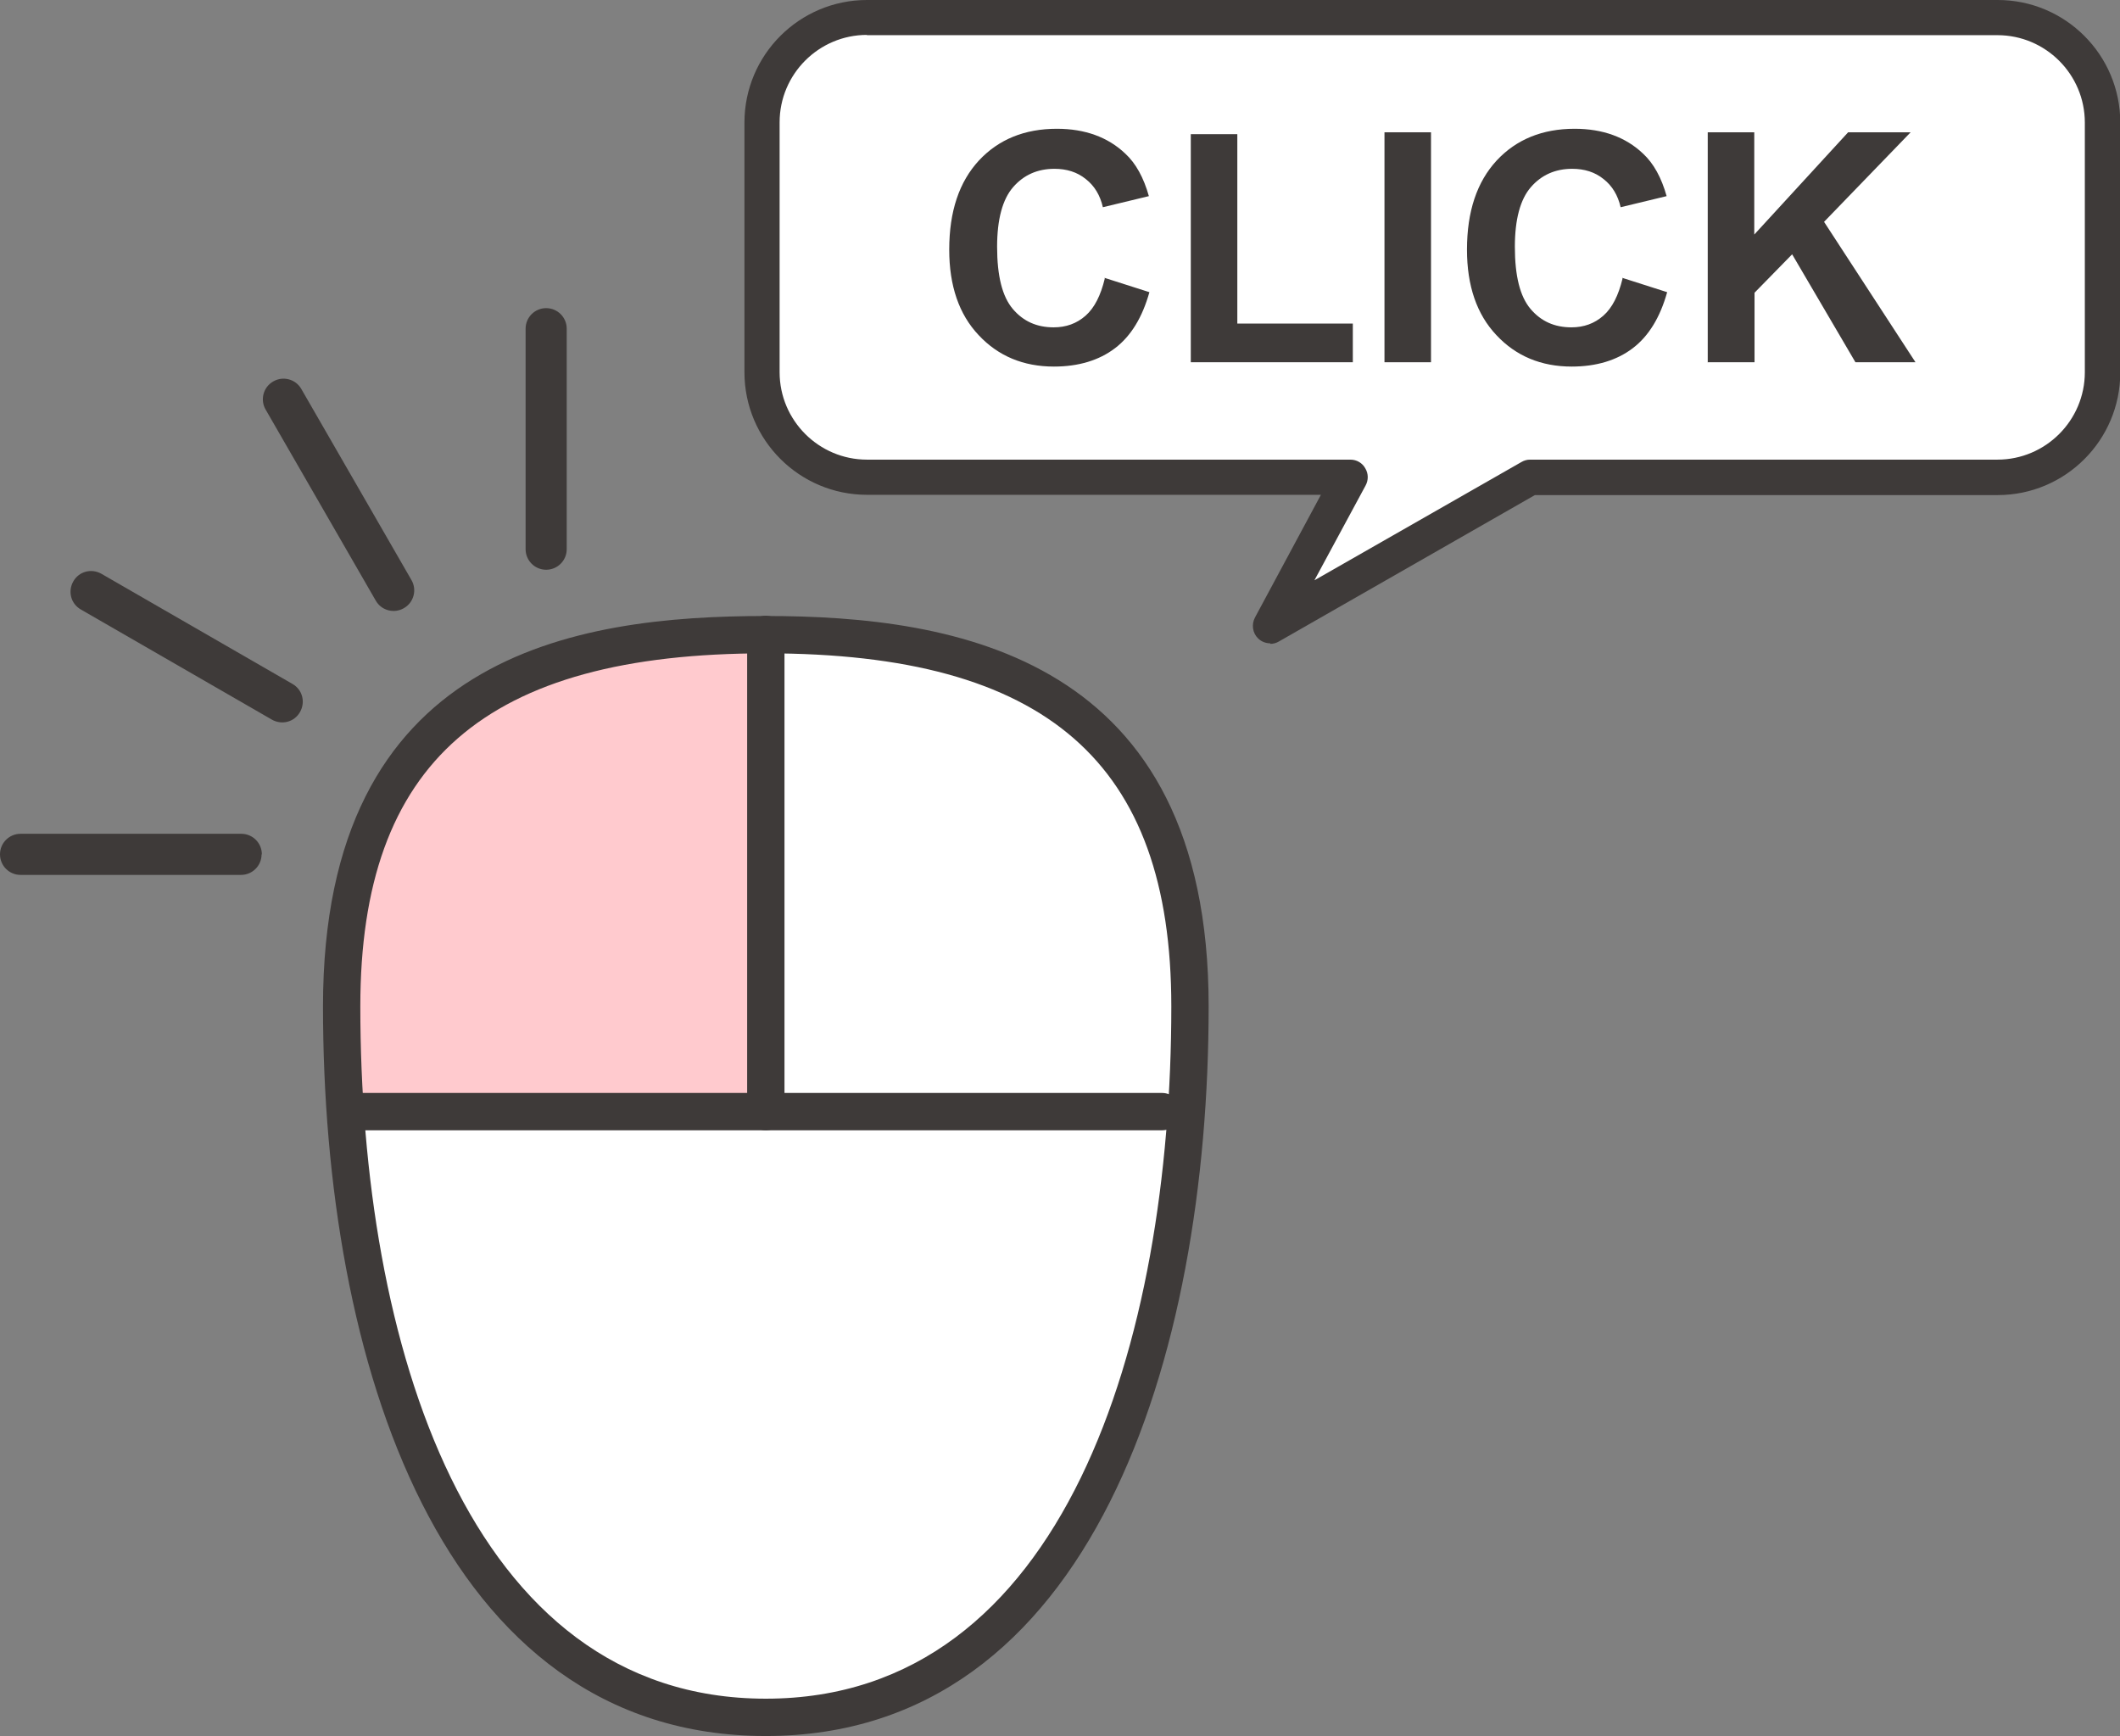
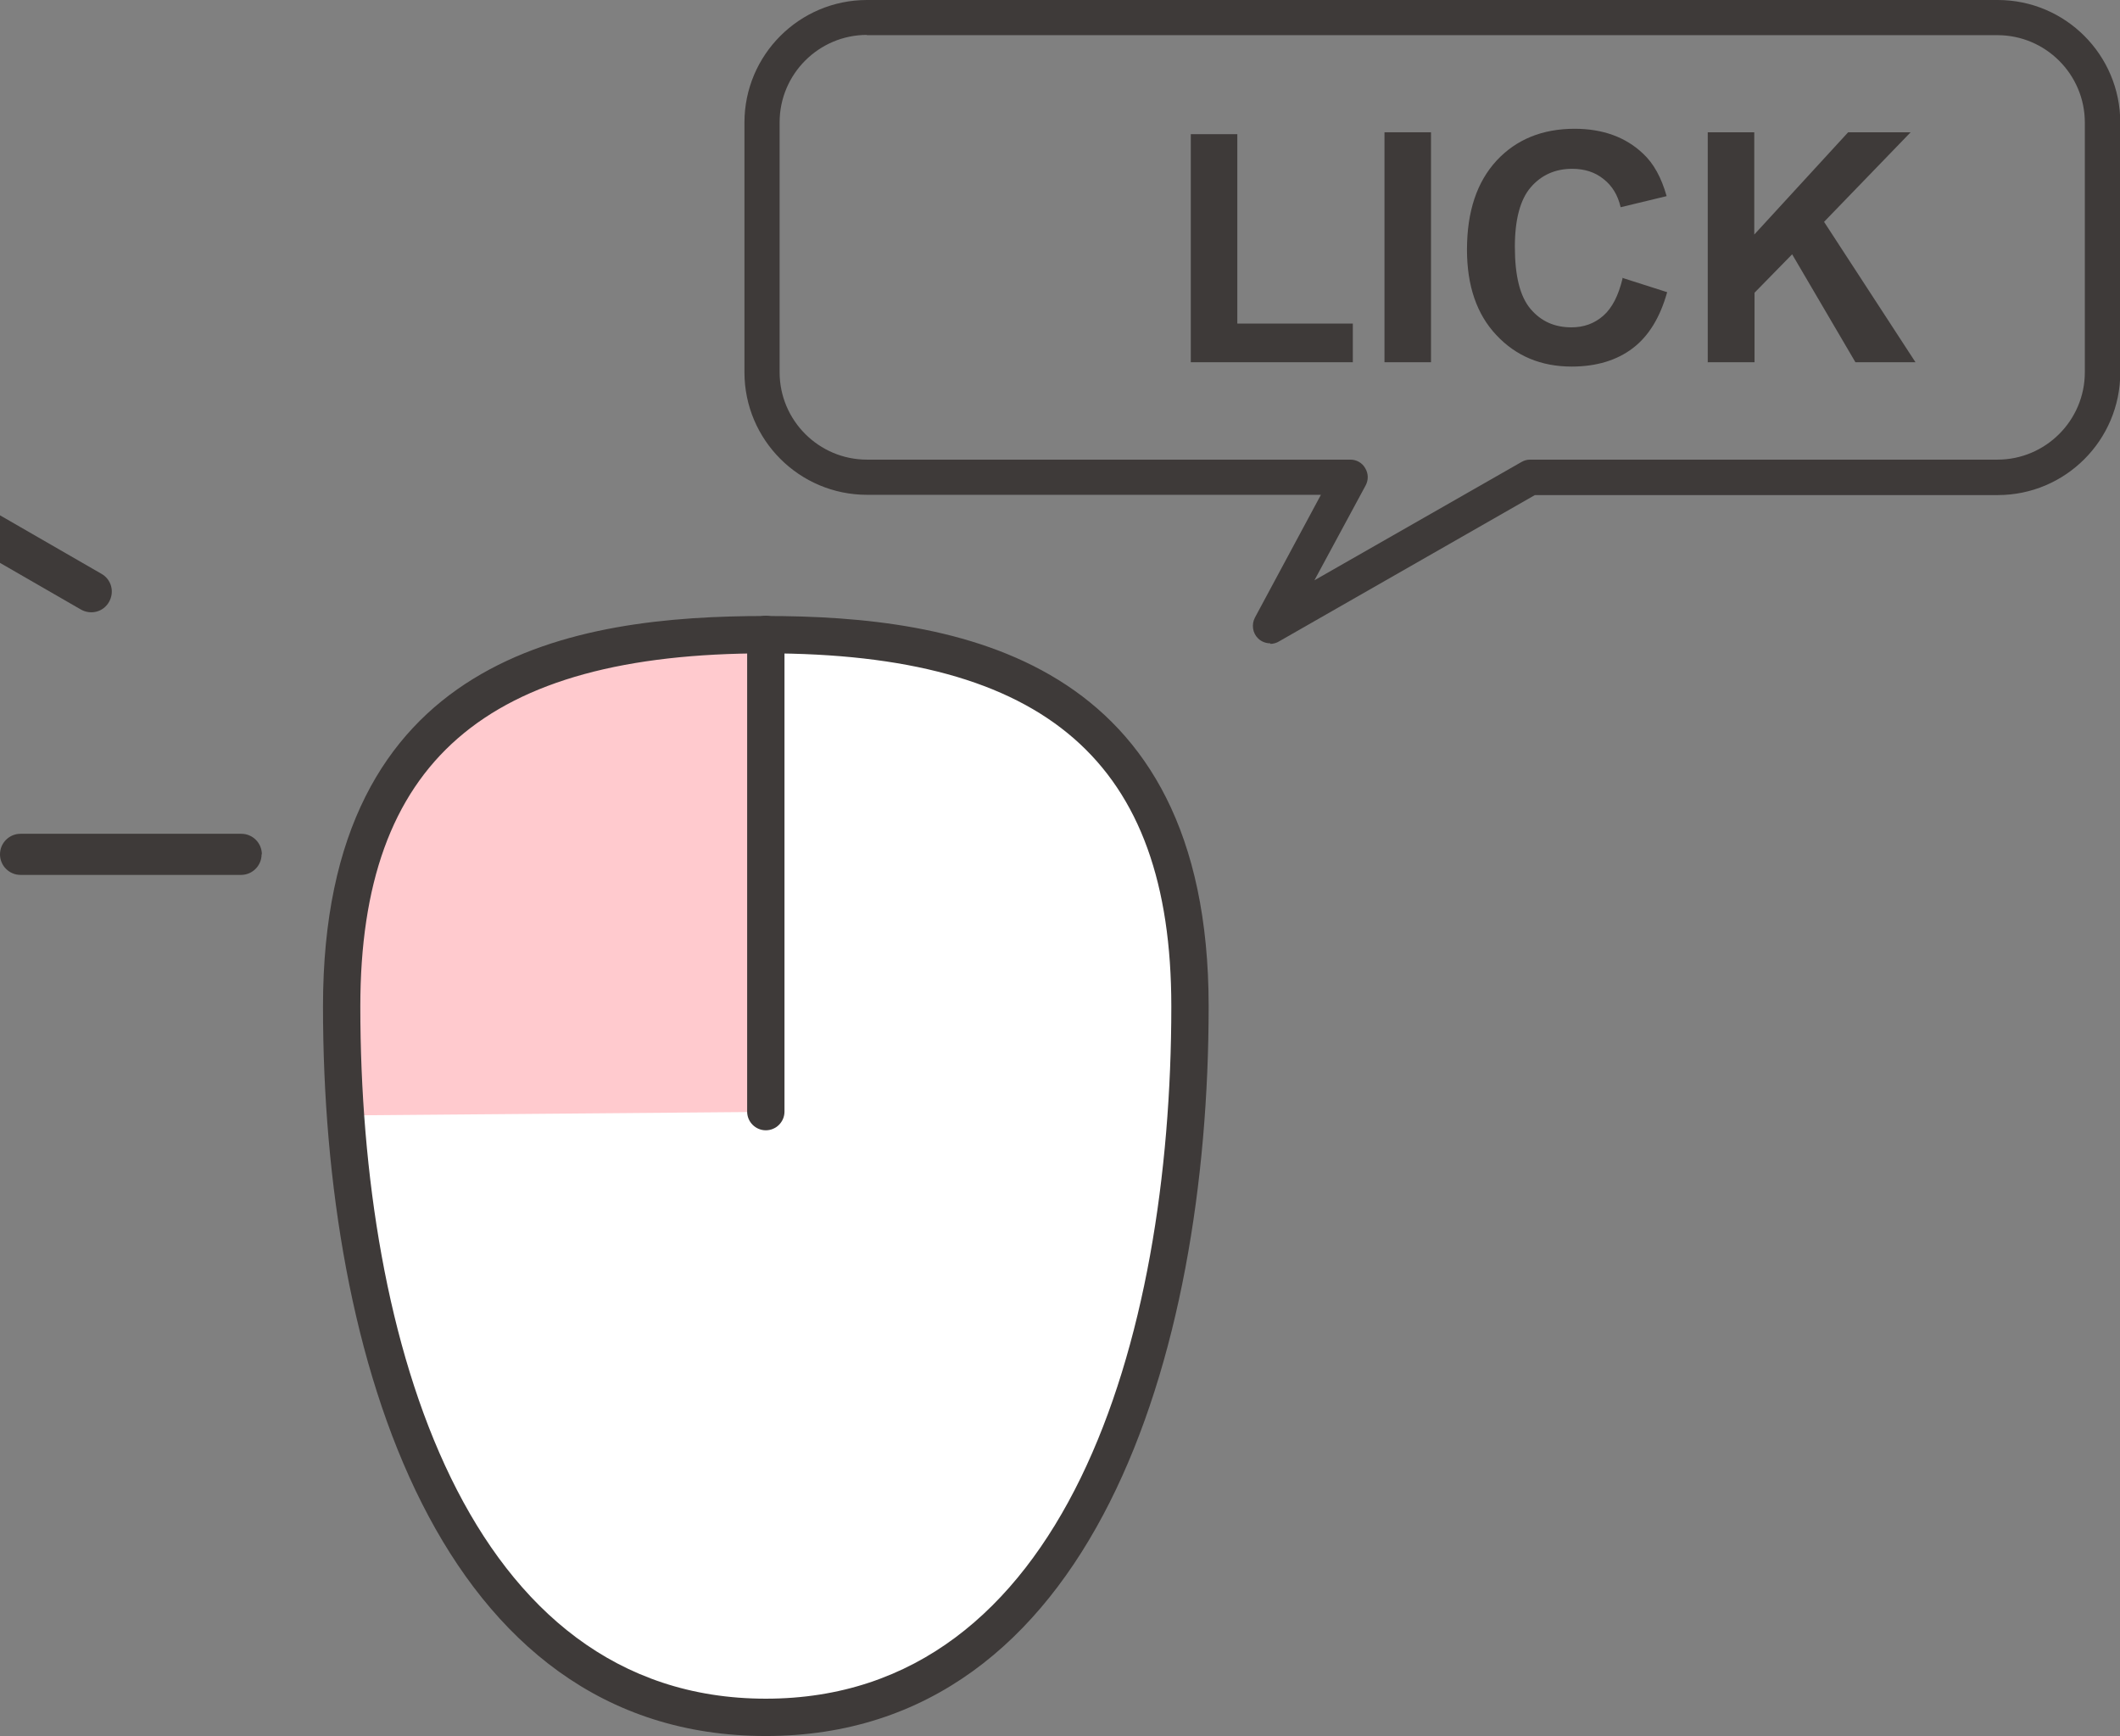
<svg xmlns="http://www.w3.org/2000/svg" id="_レイヤー_2" viewBox="0 0 78.37 64.17">
  <rect x="0" y="0" width="78.37" height="64.17" fill="#808080" stroke="none" />
  <defs>
    <style>.cls-1{fill:#3e3a39;}.cls-2{fill:#fff;}.cls-3{fill:#ffcace;}</style>
  </defs>
  <g id="_レイヤー_3">
    <path class="cls-2" d="M43.99,37.2c0,11.05-3.29,26.28-15.68,26.28s-15.68-15.23-15.68-26.28,7.02-13.74,15.68-13.74,15.68,2.69,15.68,13.74Z" />
    <path class="cls-3" d="M12.63,37.2c0,1.3.05,2.65.15,4.03l15.53-.13v-17.64c-8.66,0-15.68,2.69-15.68,13.74Z" />
-     <path class="cls-1" d="M42.95,41.78H13.32c-.38,0-.69-.31-.69-.69s.31-.69.69-.69h29.64c.38,0,.69.31.69.69s-.31.69-.69.69Z" />
    <path class="cls-1" d="M28.31,41.78c-.38,0-.69-.31-.69-.69v-17.64c0-.38.31-.69.69-.69s.69.31.69.69v17.64c0,.38-.31.69-.69.69Z" />
    <path class="cls-1" d="M28.31,64.17c-12.07,0-16.37-13.93-16.37-26.97s9.34-14.43,16.37-14.43,16.37,1.5,16.37,14.43-4.3,26.97-16.37,26.97ZM28.31,24.15c-10.37,0-14.99,4.02-14.99,13.05,0,12.37,3.94,25.59,14.99,25.59s14.99-13.22,14.99-25.59c0-9.02-4.62-13.05-14.99-13.05Z" />
    <path class="cls-1" d="M9.68,31.58c0-.42-.34-.76-.76-.76H.76c-.42,0-.76.34-.76.76s.34.76.76.76h8.15c.42,0,.76-.34.76-.76Z" />
-     <path class="cls-1" d="M19.43,12.15v8.15c0,.42.34.76.76.76s.76-.34.76-.76v-8.15c0-.42-.34-.76-.76-.76s-.76.34-.76.76Z" />
-     <path class="cls-1" d="M9.82,15.14l4.07,7.06c.21.37.68.49,1.04.28.37-.21.49-.68.28-1.04l-4.07-7.06c-.21-.37-.68-.49-1.04-.28-.37.21-.49.68-.28,1.04Z" />
-     <path class="cls-1" d="M2.99,22.53l7.06,4.07c.37.21.83.09,1.04-.28.21-.37.09-.83-.28-1.04l-7.06-4.07c-.37-.21-.83-.09-1.04.28-.21.37-.09.83.28,1.04Z" />
-     <path class="cls-2" d="M73.85.65h-41.8c-2.13,0-3.88,1.75-3.88,3.88v9.24c0,2.13,1.75,3.88,3.88,3.88h17.87l-2.96,5.49,9.61-5.49h17.28c2.13,0,3.88-1.75,3.88-3.88V4.53c0-2.13-1.75-3.88-3.88-3.88Z" />
+     <path class="cls-1" d="M2.99,22.53c.37.21.83.09,1.04-.28.21-.37.09-.83-.28-1.04l-7.06-4.07c-.37-.21-.83-.09-1.04.28-.21.37-.09.83.28,1.04Z" />
    <path class="cls-1" d="M46.96,23.78c-.16,0-.33-.06-.45-.18-.21-.2-.25-.52-.12-.77l2.44-4.54h-16.78c-2.5,0-4.53-2.03-4.53-4.53V4.53c0-2.5,2.03-4.53,4.53-4.53h41.8c2.5,0,4.53,2.03,4.53,4.53v9.24c0,2.5-2.03,4.53-4.53,4.53h-17.11l-9.46,5.41c-.1.06-.21.09-.32.09ZM32.05,1.29c-1.78,0-3.23,1.45-3.23,3.23v9.24c0,1.78,1.45,3.23,3.23,3.23h17.87c.23,0,.44.12.55.32.12.2.12.44.01.64l-1.89,3.5,7.65-4.37c.1-.06.21-.09.32-.09h17.28c1.78,0,3.23-1.45,3.23-3.23V4.53c0-1.78-1.45-3.23-3.23-3.23h-41.8Z" />
-     <path class="cls-1" d="M40.83,10.27l1.66.53c-.26.93-.68,1.62-1.27,2.07-.59.45-1.35.68-2.26.68-1.13,0-2.06-.39-2.78-1.16-.73-.77-1.09-1.83-1.09-3.16,0-1.42.37-2.51,1.1-3.3.73-.78,1.69-1.17,2.88-1.17,1.04,0,1.89.31,2.53.92.39.36.68.89.87,1.57l-1.7.41c-.1-.44-.31-.79-.63-1.04-.32-.26-.71-.38-1.16-.38-.63,0-1.14.23-1.53.68-.39.45-.59,1.19-.59,2.2,0,1.08.19,1.84.58,2.3.39.46.89.68,1.51.68.46,0,.85-.14,1.18-.43.33-.29.56-.75.71-1.37Z" />
    <path class="cls-1" d="M44.02,13.4V4.96h1.72v7h4.27v1.43h-5.99Z" />
    <path class="cls-1" d="M51.18,13.4V4.89h1.72v8.5h-1.72Z" />
    <path class="cls-1" d="M59.97,10.27l1.66.53c-.26.93-.68,1.62-1.27,2.07-.59.45-1.35.68-2.26.68-1.13,0-2.06-.39-2.78-1.16-.73-.77-1.09-1.83-1.09-3.16,0-1.42.37-2.51,1.1-3.3.73-.78,1.69-1.17,2.88-1.17,1.04,0,1.89.31,2.53.92.39.36.68.89.87,1.57l-1.7.41c-.1-.44-.31-.79-.63-1.04-.32-.26-.71-.38-1.16-.38-.63,0-1.14.23-1.53.68-.39.45-.59,1.19-.59,2.2,0,1.08.19,1.84.58,2.3.39.46.89.68,1.51.68.46,0,.85-.14,1.18-.43.33-.29.56-.75.71-1.37Z" />
    <path class="cls-1" d="M63.13,13.4V4.89h1.72v3.78l3.47-3.78h2.31l-3.2,3.31,3.38,5.19h-2.22l-2.34-3.99-1.39,1.42v2.57h-1.72Z" />
  </g>
</svg>